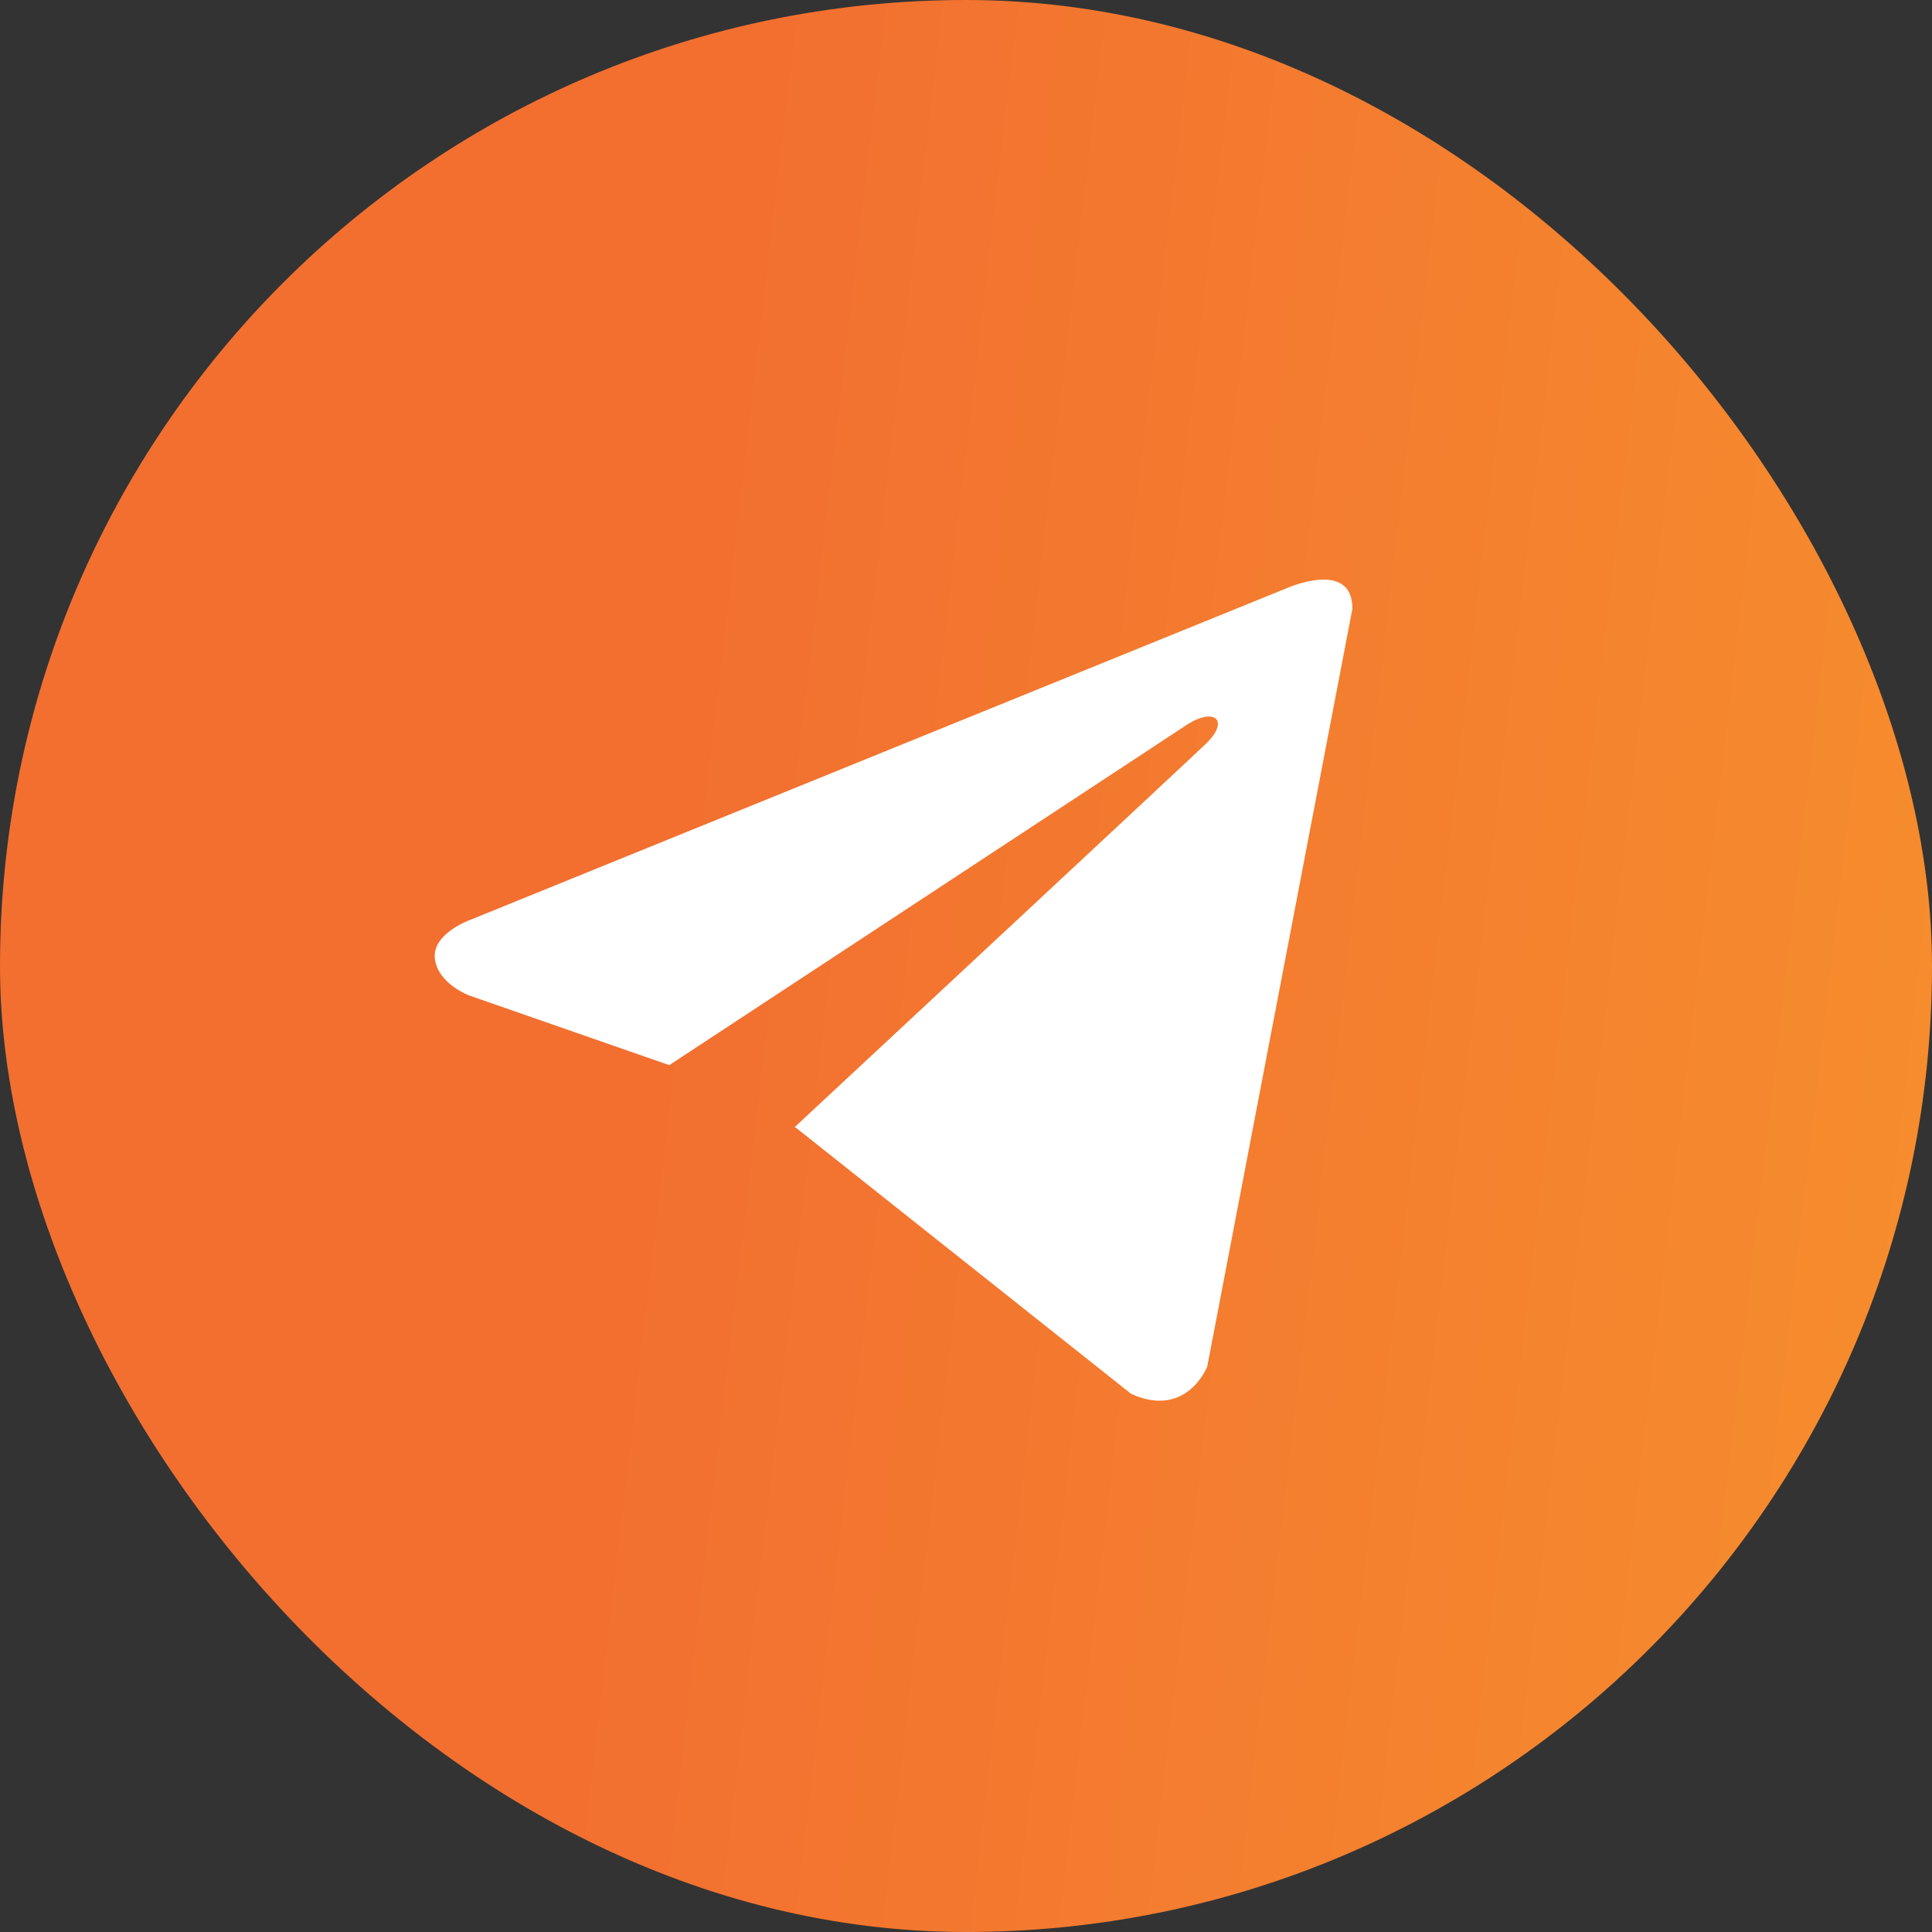
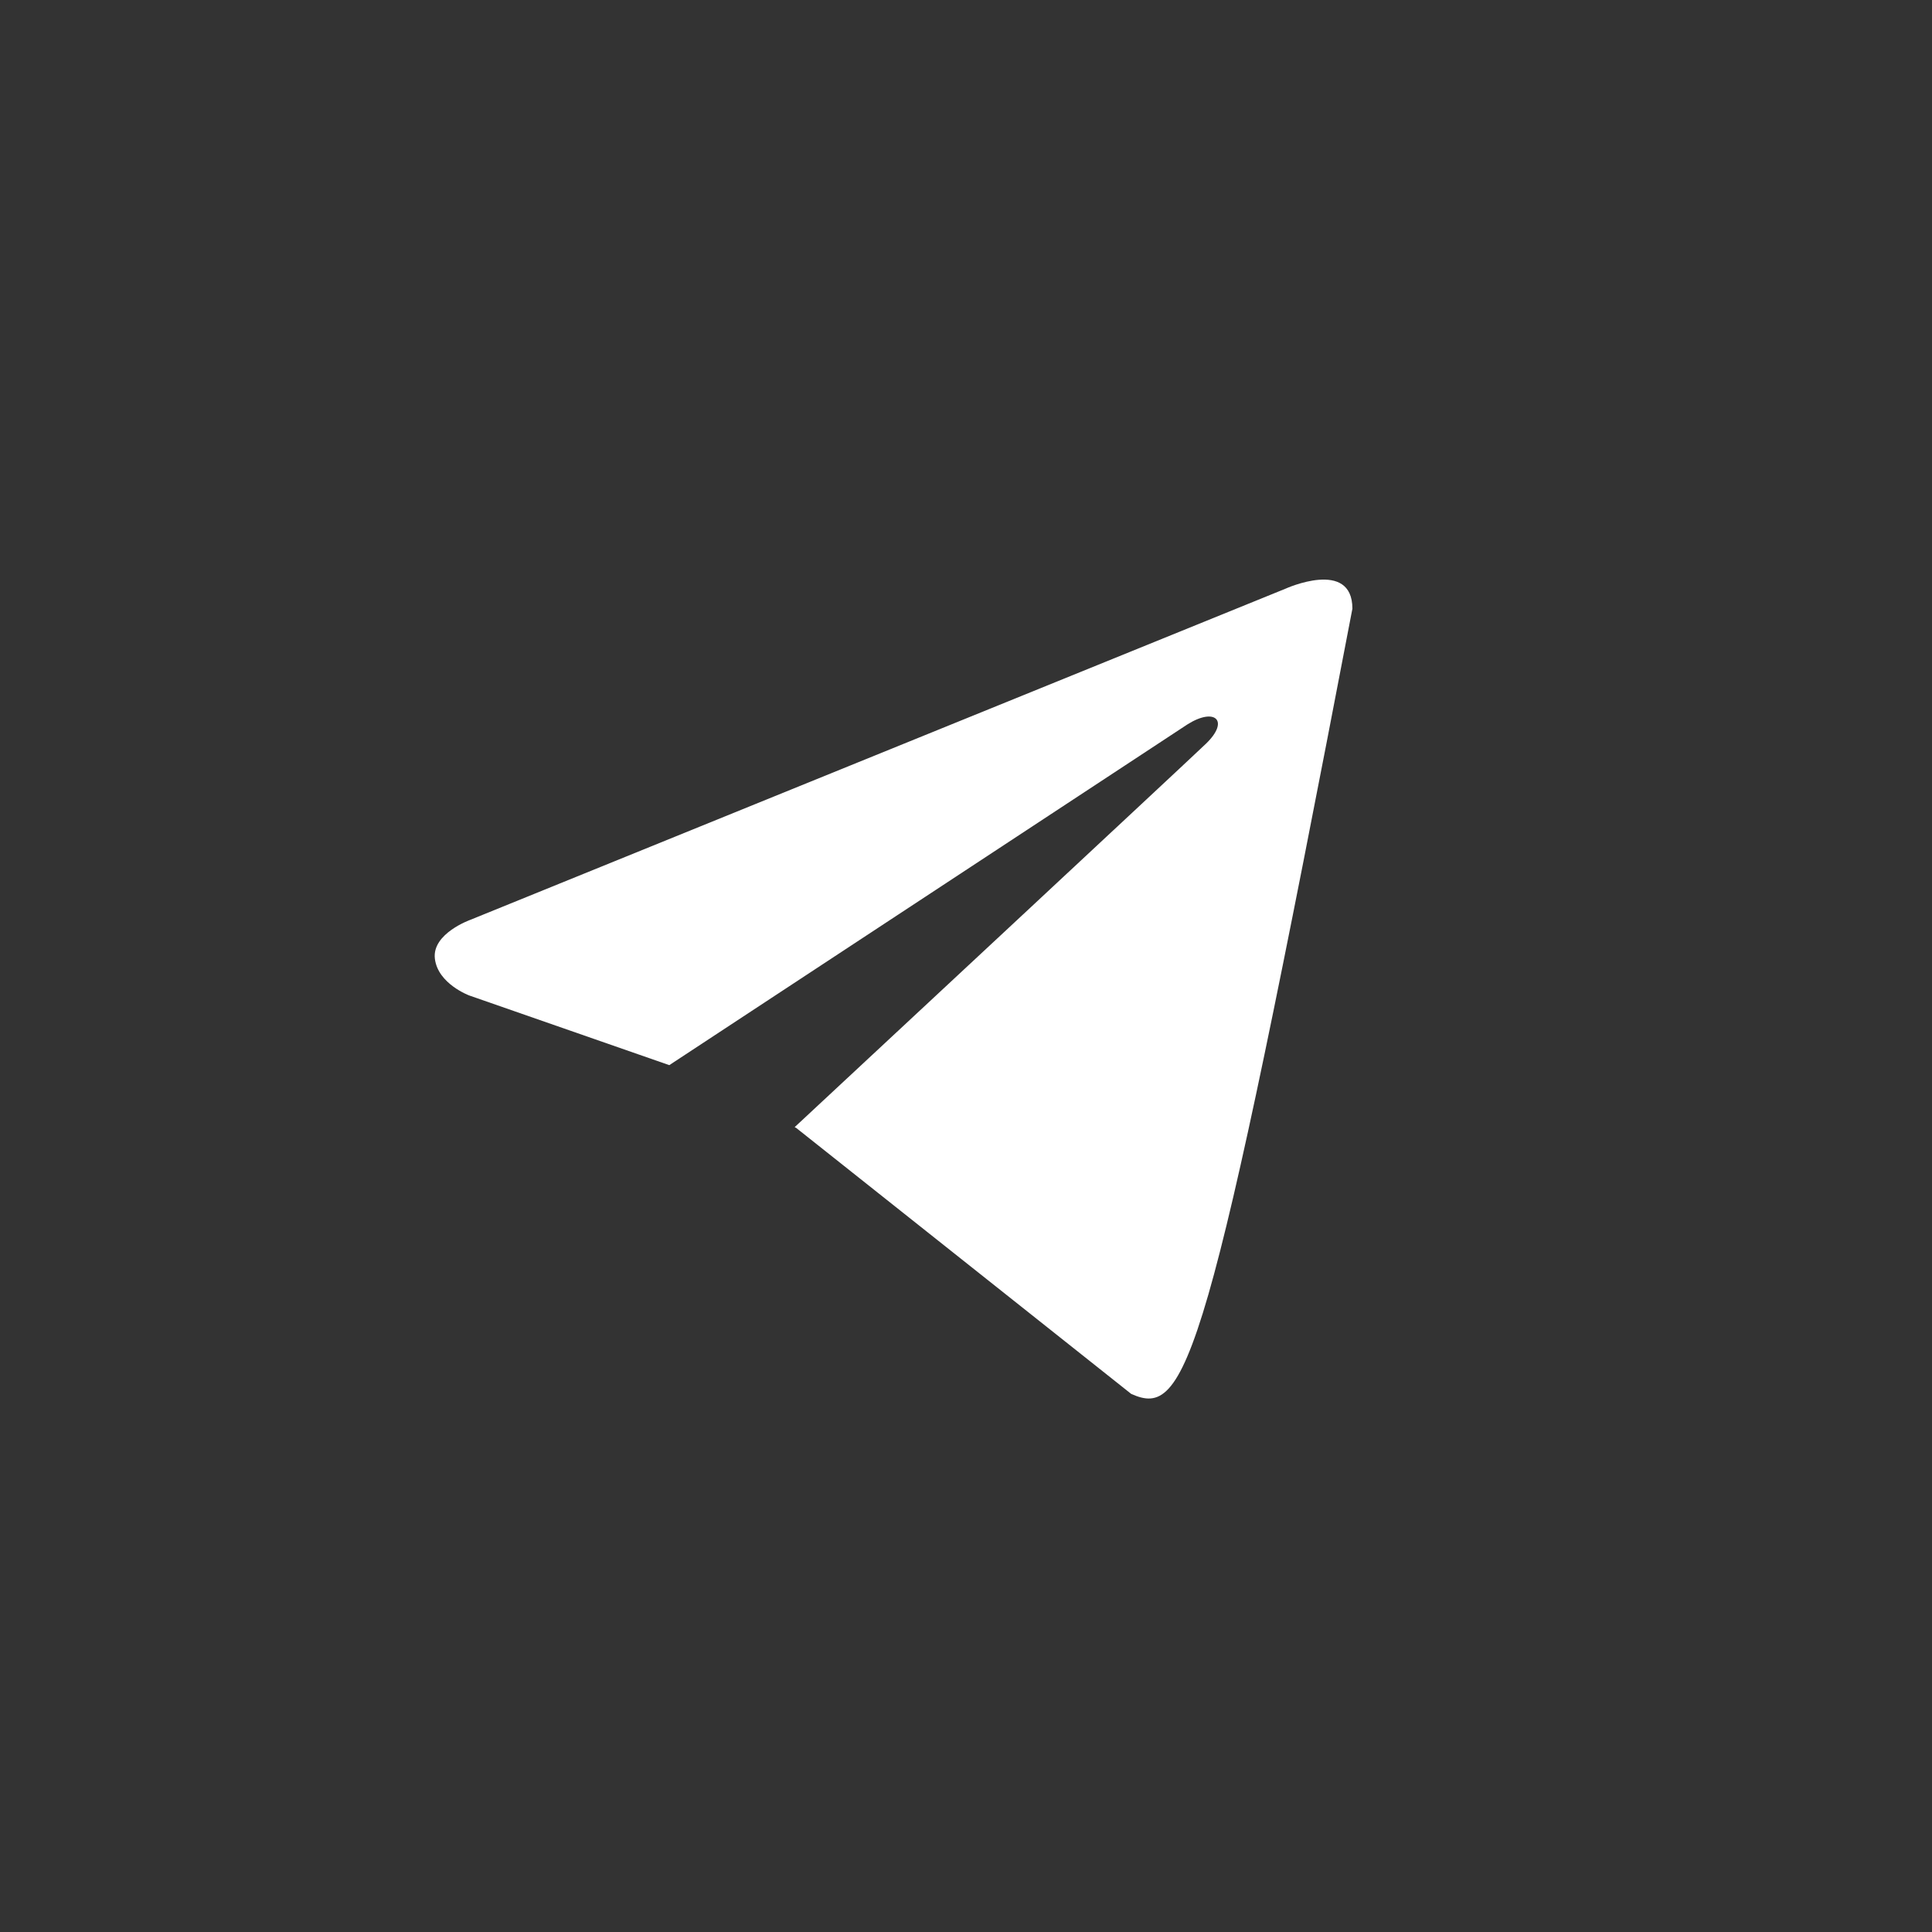
<svg xmlns="http://www.w3.org/2000/svg" width="54" height="54" viewBox="0 0 54 54" fill="none">
  <rect x="0" y="0" width="54" height="54" fill="#333333" stroke="none" />
-   <rect width="54" height="54" rx="27" fill="url(#paint0_linear_1738_5785)" />
-   <path d="M37.8 17.013L33.743 38.195C33.743 38.195 33.175 39.663 31.616 38.959L22.254 31.526L22.211 31.504C23.475 30.328 33.281 21.199 33.709 20.785C34.373 20.144 33.961 19.762 33.191 20.246L18.707 29.771L13.119 27.825C13.119 27.825 12.239 27.501 12.155 26.796C12.069 26.091 13.148 25.709 13.148 25.709L35.928 16.455C35.928 16.455 37.8 15.603 37.8 17.013Z" fill="white" />
+   <path d="M37.8 17.013C33.743 38.195 33.175 39.663 31.616 38.959L22.254 31.526L22.211 31.504C23.475 30.328 33.281 21.199 33.709 20.785C34.373 20.144 33.961 19.762 33.191 20.246L18.707 29.771L13.119 27.825C13.119 27.825 12.239 27.501 12.155 26.796C12.069 26.091 13.148 25.709 13.148 25.709L35.928 16.455C35.928 16.455 37.8 15.603 37.8 17.013Z" fill="white" />
  <defs>
    <linearGradient id="paint0_linear_1738_5785" x1="20.79" y1="7.83" x2="85.174" y2="15.326" gradientUnits="userSpaceOnUse">
      <stop stop-color="#F26F30" />
      <stop offset="1" stop-color="#F9A42B" />
    </linearGradient>
  </defs>
</svg>